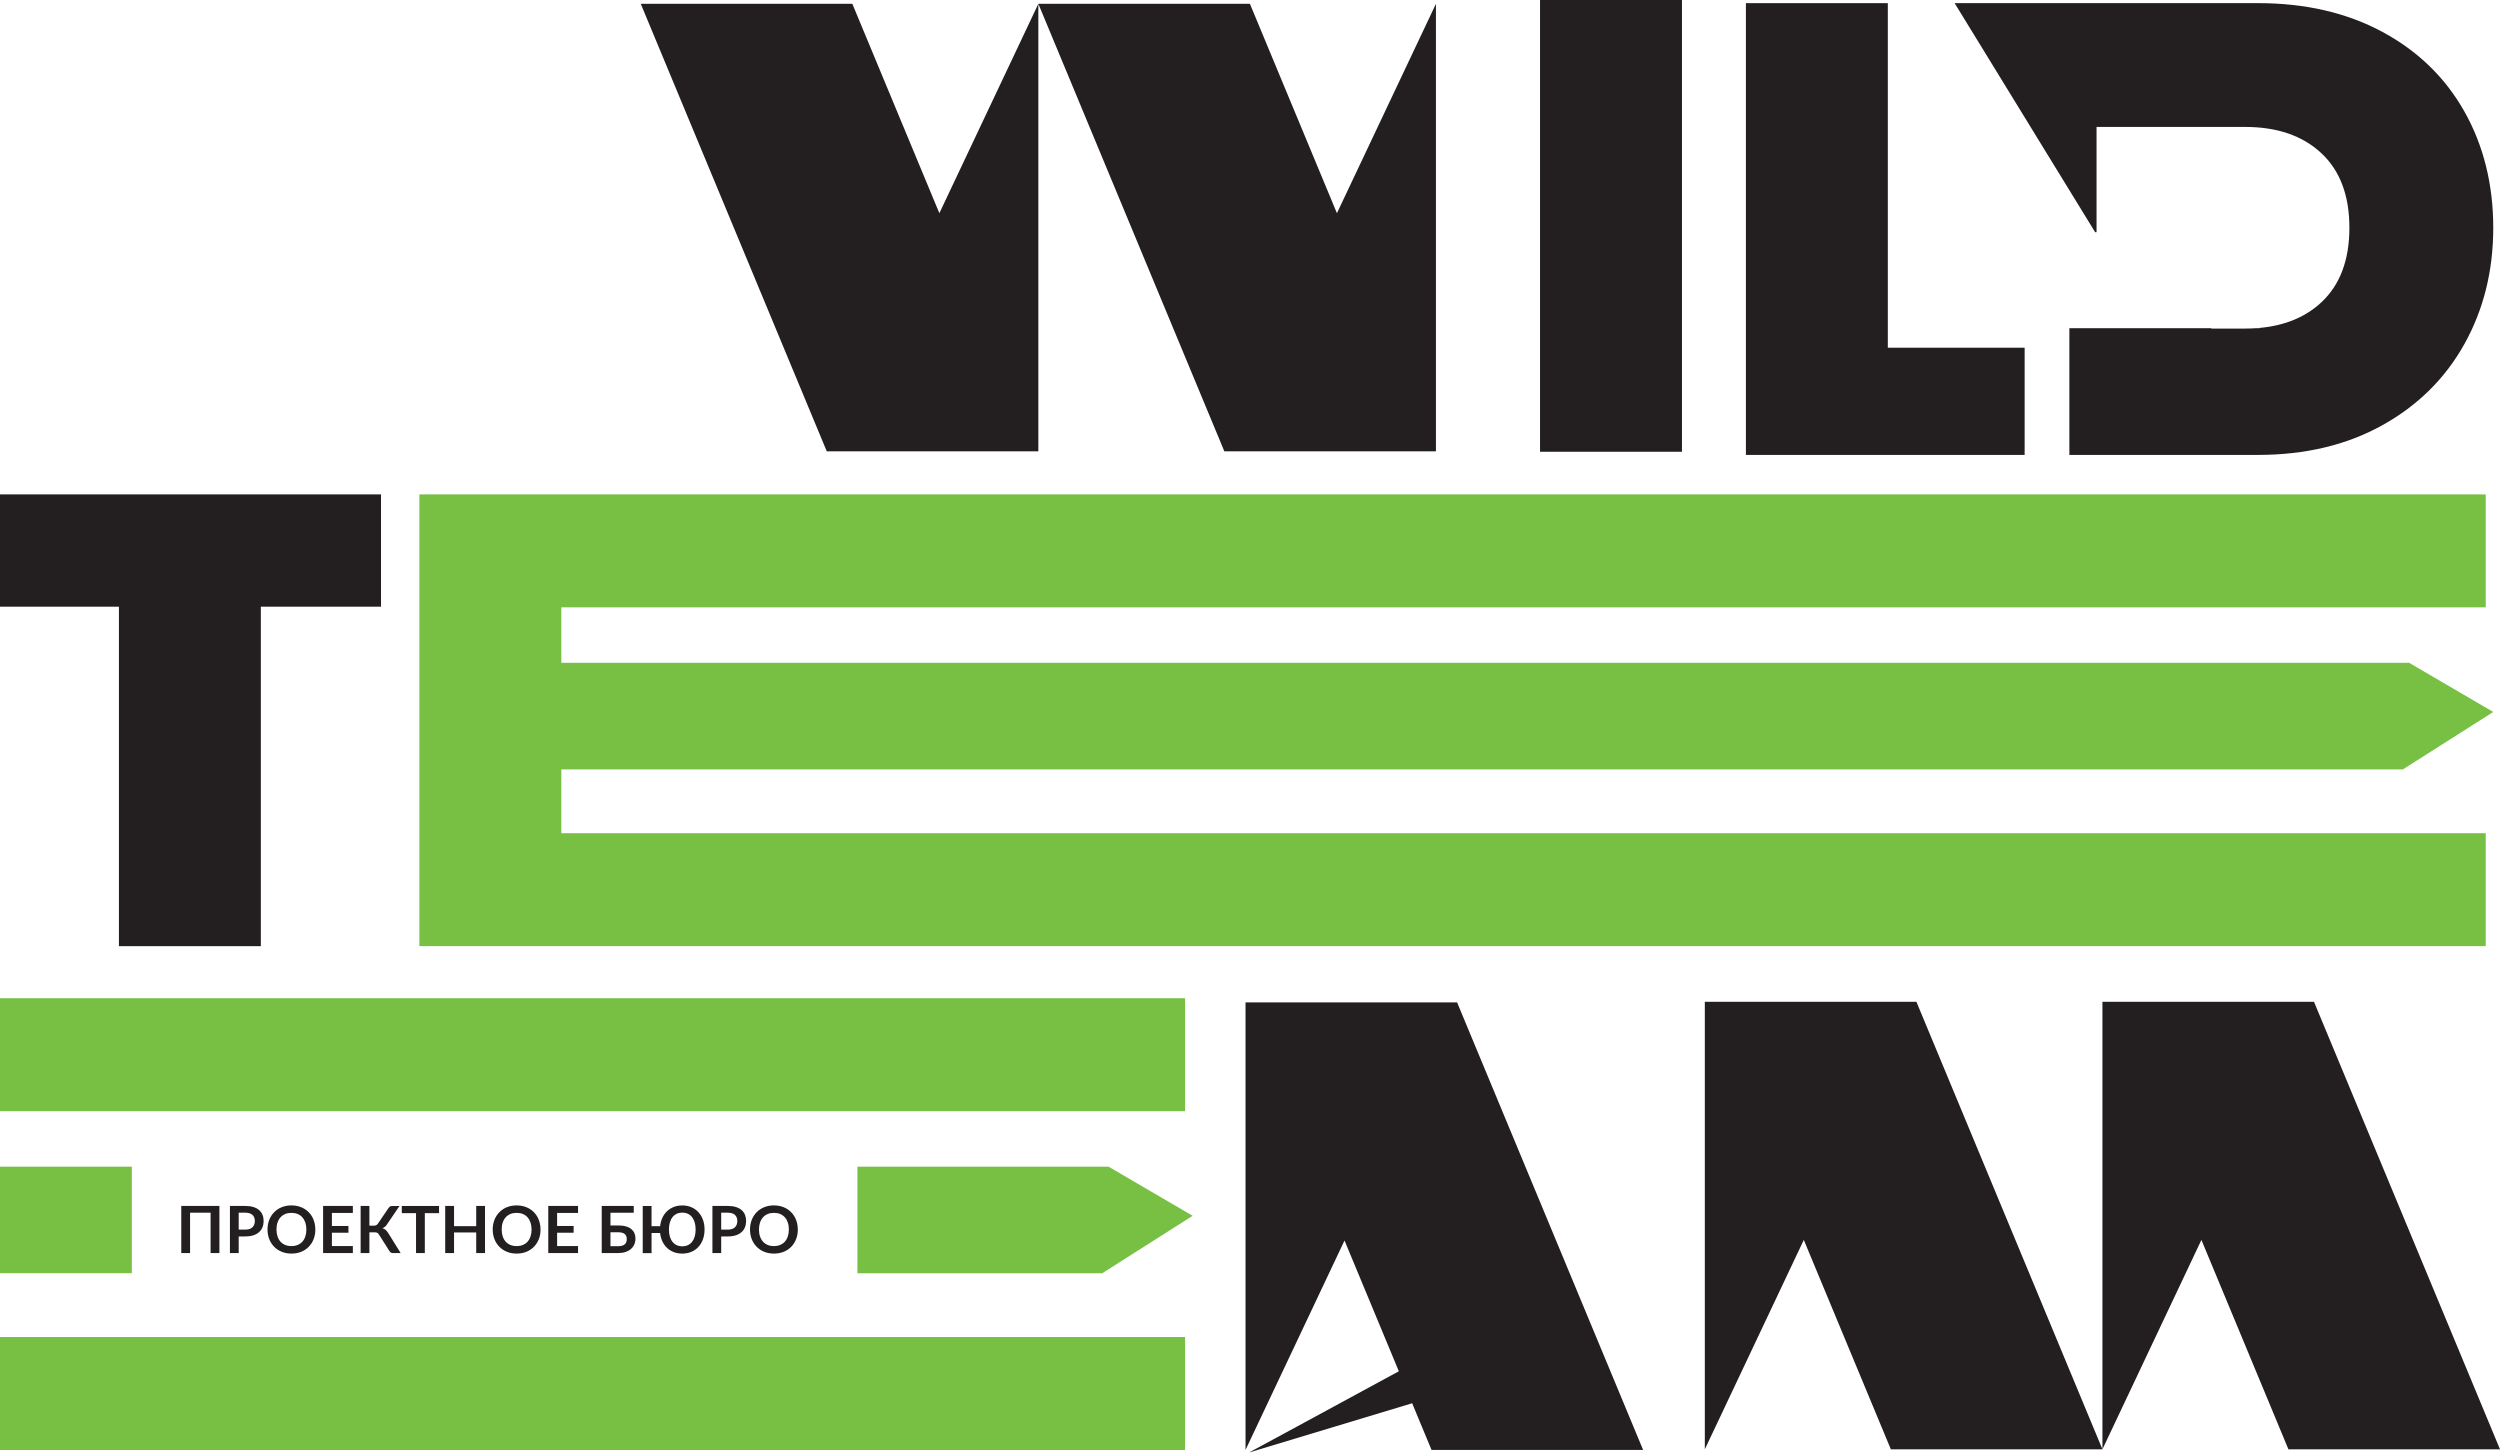
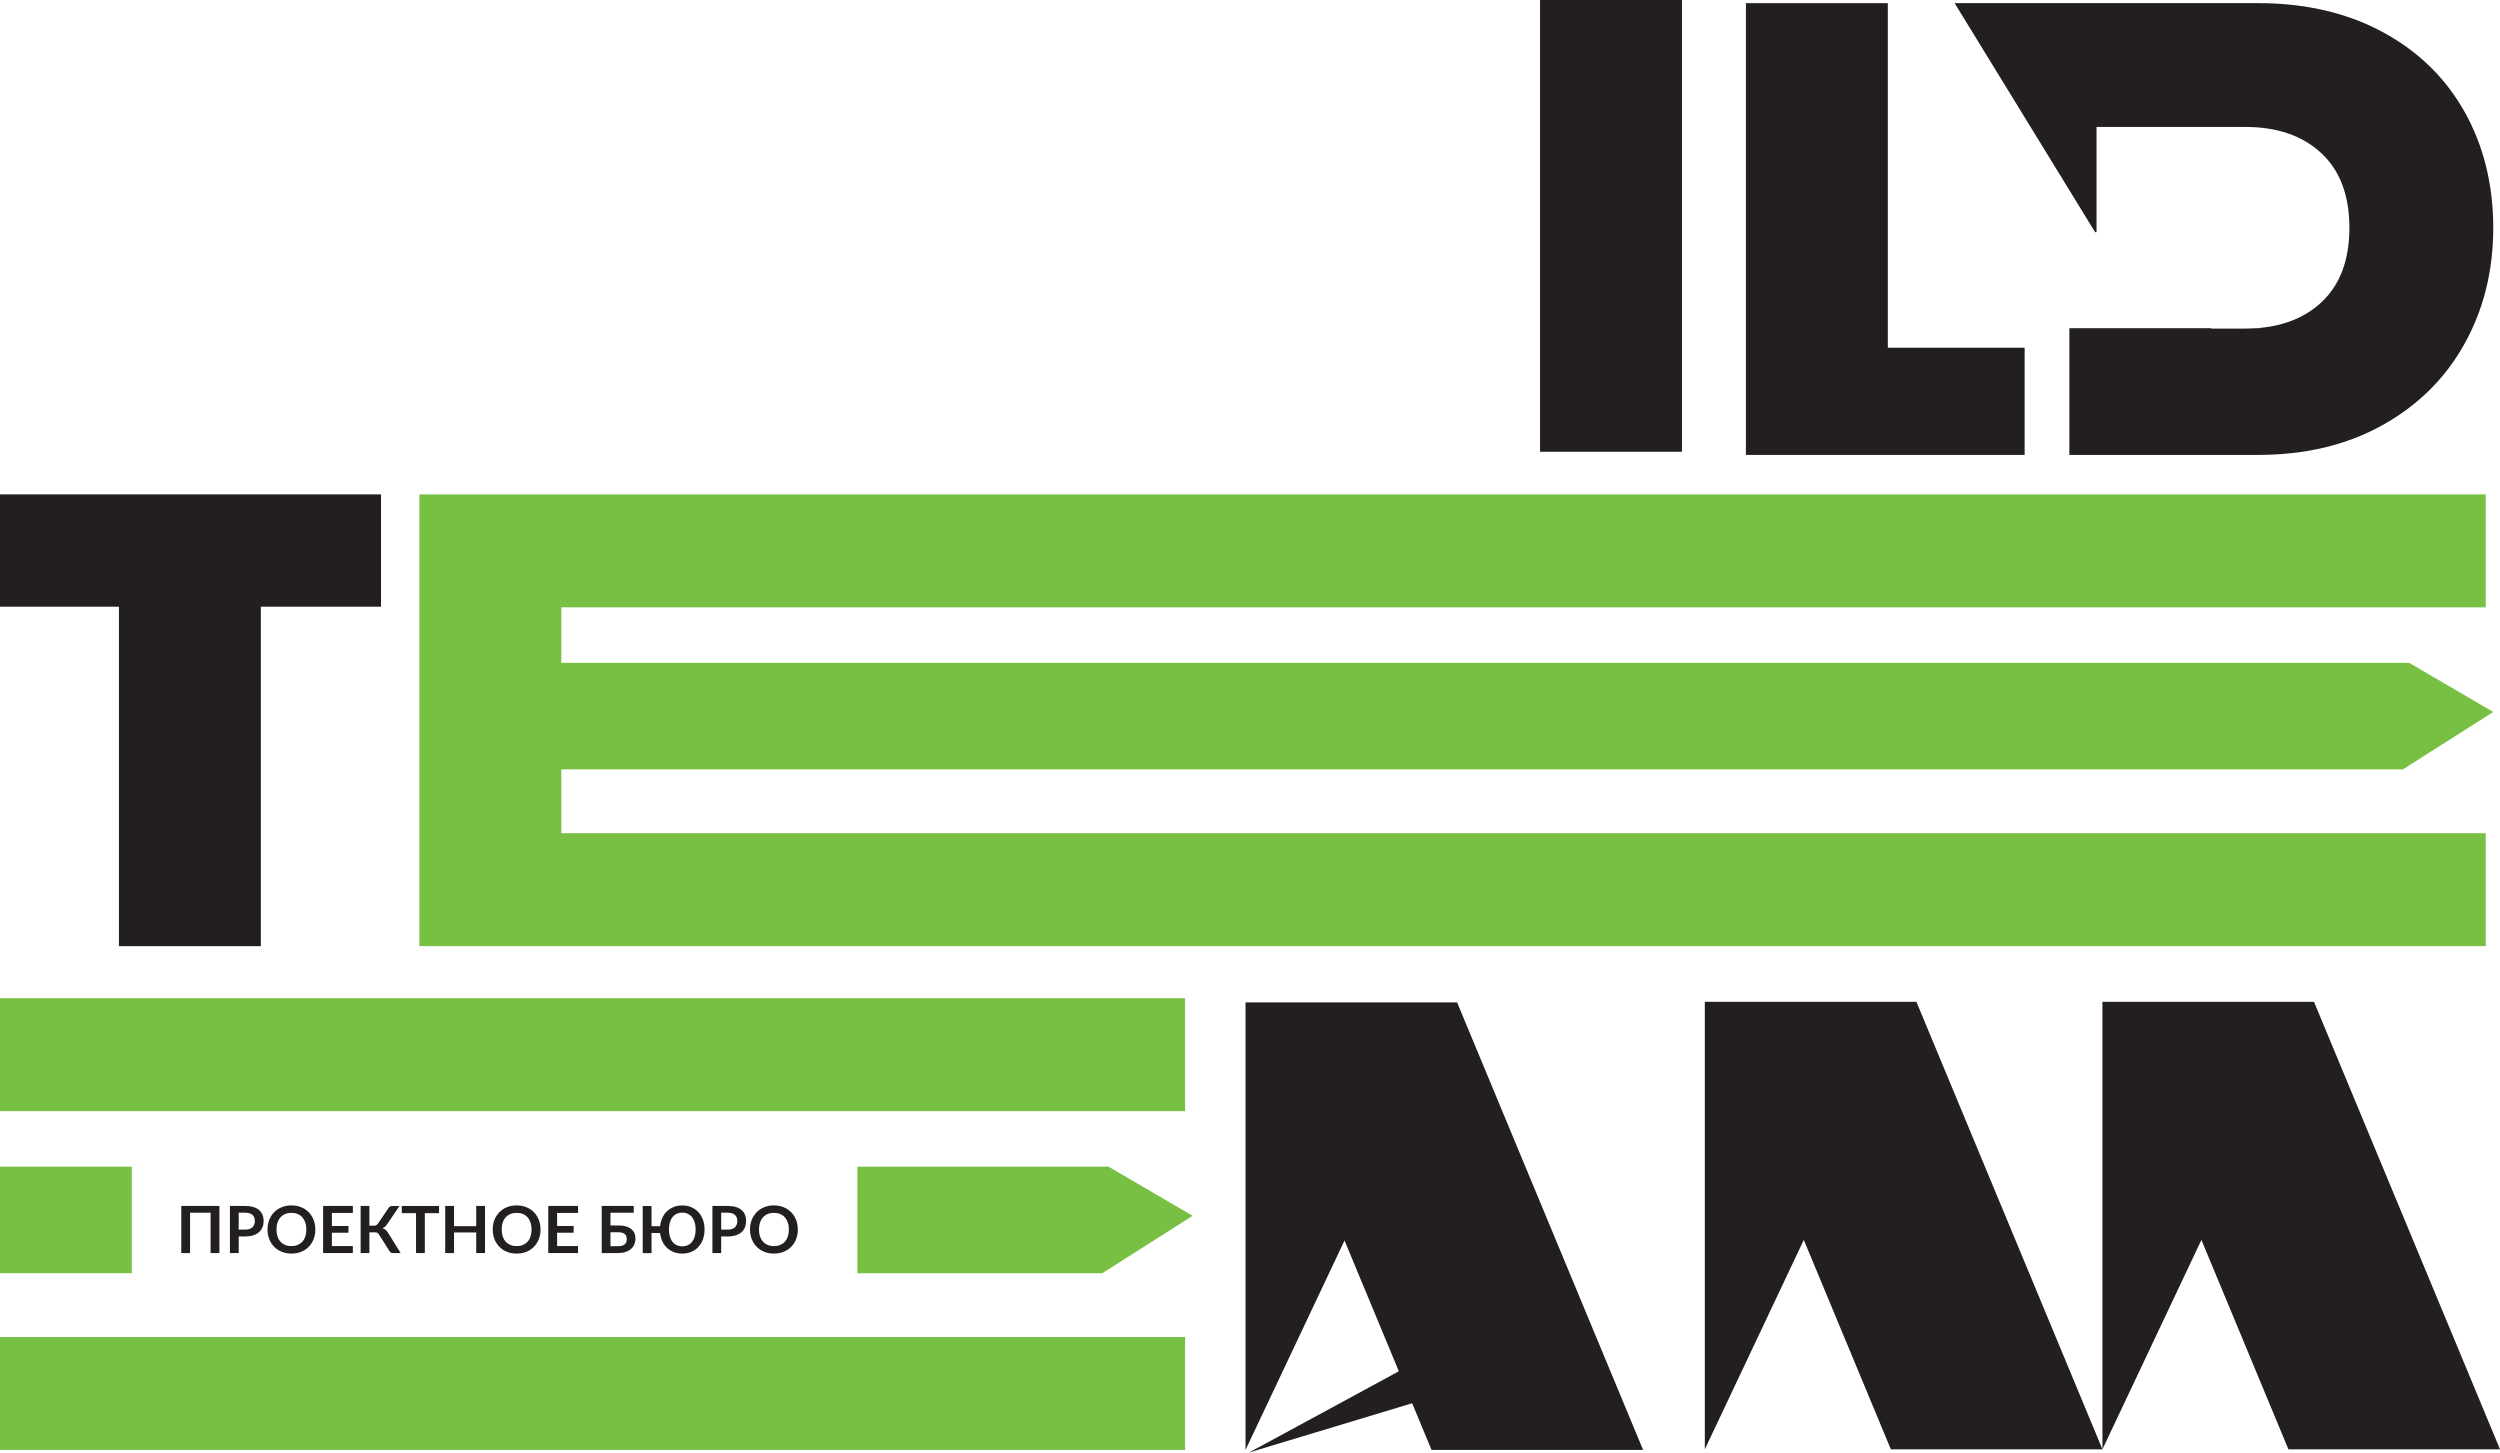
<svg xmlns="http://www.w3.org/2000/svg" width="179" height="104" viewBox="0 0 179 104" fill="none">
  <g clip-path="url(#clip0_3_8470)">
    <path d="M40.191 55.088H154.514H159.234H172.046L178.516 50.977L172.496 47.458H159.234H154.514H40.191V43.484H177.978V35.398H30.027V67.745H177.978V59.657H40.191V55.088Z" fill="#77C044" />
    <path d="M15.71 89.719H15.078V86.829H13.609V89.719H12.979V86.345H15.71V89.719Z" fill="#231F20" />
    <path d="M17.091 88.531V89.719H16.463V86.345H17.561C17.787 86.345 17.983 86.371 18.148 86.424C18.313 86.477 18.45 86.55 18.558 86.646C18.664 86.742 18.746 86.854 18.797 86.986C18.85 87.118 18.876 87.263 18.876 87.42C18.876 87.576 18.85 87.733 18.795 87.87C18.74 88.006 18.658 88.122 18.55 88.22C18.44 88.318 18.303 88.393 18.14 88.448C17.975 88.503 17.783 88.529 17.563 88.529H17.093L17.091 88.531ZM17.091 88.041H17.561C17.677 88.041 17.777 88.026 17.863 87.998C17.948 87.969 18.02 87.929 18.075 87.874C18.132 87.821 18.173 87.756 18.203 87.678C18.23 87.601 18.246 87.515 18.246 87.42C18.246 87.33 18.232 87.249 18.203 87.175C18.175 87.102 18.134 87.041 18.077 86.988C18.02 86.937 17.948 86.897 17.864 86.87C17.779 86.844 17.677 86.829 17.561 86.829H17.091V88.039V88.041Z" fill="#231F20" />
    <path d="M22.579 88.033C22.579 88.279 22.538 88.509 22.457 88.719C22.375 88.928 22.259 89.112 22.108 89.266C21.959 89.421 21.779 89.541 21.569 89.627C21.357 89.714 21.125 89.757 20.867 89.757C20.61 89.757 20.38 89.714 20.17 89.627C19.958 89.541 19.778 89.421 19.627 89.266C19.476 89.112 19.36 88.93 19.276 88.719C19.195 88.509 19.154 88.279 19.154 88.033C19.154 87.786 19.195 87.556 19.276 87.344C19.36 87.135 19.476 86.951 19.627 86.797C19.778 86.642 19.958 86.522 20.17 86.436C20.38 86.351 20.612 86.306 20.867 86.306C21.039 86.306 21.2 86.326 21.351 86.365C21.502 86.406 21.641 86.461 21.767 86.534C21.894 86.605 22.008 86.695 22.108 86.797C22.208 86.9 22.293 87.014 22.363 87.143C22.432 87.271 22.485 87.409 22.522 87.558C22.559 87.707 22.577 87.864 22.577 88.028L22.579 88.033ZM21.936 88.033C21.936 87.847 21.91 87.682 21.861 87.534C21.81 87.387 21.738 87.261 21.649 87.159C21.557 87.057 21.445 86.978 21.312 86.923C21.182 86.868 21.033 86.841 20.867 86.841C20.702 86.841 20.553 86.868 20.421 86.923C20.29 86.978 20.178 87.055 20.084 87.159C19.99 87.263 19.919 87.387 19.872 87.534C19.821 87.68 19.796 87.847 19.796 88.033C19.796 88.218 19.823 88.383 19.872 88.531C19.921 88.678 19.992 88.802 20.084 88.904C20.176 89.006 20.29 89.083 20.421 89.138C20.553 89.193 20.7 89.22 20.867 89.22C21.035 89.22 21.182 89.193 21.312 89.138C21.445 89.083 21.555 89.006 21.649 88.904C21.741 88.802 21.812 88.678 21.861 88.531C21.91 88.385 21.936 88.218 21.936 88.033Z" fill="#231F20" />
    <path d="M25.264 86.347V86.846H23.764V87.78H24.948V88.263H23.764V89.218H25.264V89.719H23.134V86.345H25.264V86.347Z" fill="#231F20" />
    <path d="M26.449 87.76H26.767C26.83 87.76 26.886 87.75 26.932 87.727C26.979 87.705 27.024 87.664 27.063 87.607L27.803 86.516C27.836 86.467 27.873 86.426 27.914 86.396C27.956 86.365 28.005 86.349 28.067 86.349H28.603L27.685 87.701C27.646 87.76 27.599 87.809 27.549 87.847C27.497 87.886 27.438 87.917 27.379 87.939C27.471 87.965 27.55 88.006 27.616 88.063C27.681 88.12 27.744 88.198 27.803 88.297L28.689 89.721H28.118C28.058 89.721 28.009 89.704 27.969 89.674C27.93 89.643 27.893 89.596 27.858 89.535L27.138 88.401C27.12 88.369 27.1 88.342 27.079 88.32C27.059 88.299 27.036 88.281 27.012 88.269C26.988 88.255 26.961 88.246 26.93 88.242C26.9 88.238 26.865 88.234 26.826 88.234H26.449V89.719H25.821V86.345H26.449V87.758V87.76Z" fill="#231F20" />
    <path d="M31.435 86.347V86.862H30.417V89.719H29.788V86.862H28.768V86.347H31.435Z" fill="#231F20" />
    <path d="M34.727 89.719H34.097V88.244H32.51V89.719H31.877V86.345H32.51V87.794H34.097V86.345H34.727V89.719Z" fill="#231F20" />
    <path d="M38.703 88.033C38.703 88.279 38.663 88.509 38.581 88.719C38.499 88.928 38.383 89.112 38.232 89.266C38.083 89.421 37.904 89.541 37.694 89.627C37.481 89.714 37.249 89.757 36.992 89.757C36.735 89.757 36.504 89.714 36.294 89.627C36.082 89.541 35.902 89.421 35.751 89.266C35.6 89.112 35.484 88.93 35.401 88.719C35.319 88.509 35.278 88.279 35.278 88.033C35.278 87.786 35.319 87.556 35.401 87.344C35.484 87.135 35.6 86.951 35.751 86.797C35.902 86.642 36.082 86.522 36.294 86.436C36.504 86.351 36.737 86.306 36.992 86.306C37.163 86.306 37.324 86.326 37.475 86.365C37.626 86.406 37.765 86.461 37.891 86.534C38.018 86.605 38.132 86.695 38.232 86.797C38.332 86.9 38.418 87.014 38.487 87.143C38.556 87.271 38.609 87.409 38.646 87.558C38.683 87.707 38.701 87.864 38.701 88.028L38.703 88.033ZM38.061 88.033C38.061 87.847 38.034 87.682 37.985 87.534C37.934 87.387 37.863 87.261 37.773 87.159C37.681 87.057 37.569 86.978 37.436 86.923C37.306 86.868 37.157 86.841 36.992 86.841C36.827 86.841 36.678 86.868 36.545 86.923C36.414 86.978 36.302 87.055 36.208 87.159C36.114 87.263 36.043 87.387 35.996 87.534C35.945 87.68 35.921 87.847 35.921 88.033C35.921 88.218 35.947 88.383 35.996 88.531C36.045 88.678 36.117 88.802 36.208 88.904C36.3 89.006 36.414 89.083 36.545 89.138C36.678 89.193 36.824 89.22 36.992 89.22C37.159 89.22 37.306 89.193 37.436 89.138C37.569 89.083 37.679 89.006 37.773 88.904C37.865 88.802 37.936 88.678 37.985 88.531C38.034 88.385 38.061 88.218 38.061 88.033Z" fill="#231F20" />
    <path d="M41.388 86.347V86.846H39.889V87.78H41.072V88.263H39.889V89.218H41.388V89.719H39.256V86.345H41.388V86.347Z" fill="#231F20" />
    <path d="M45.374 86.831H43.709V87.742H44.262C44.481 87.742 44.67 87.766 44.828 87.813C44.985 87.86 45.111 87.927 45.211 88.01C45.309 88.094 45.382 88.191 45.429 88.303C45.476 88.415 45.499 88.538 45.499 88.666C45.499 88.825 45.472 88.969 45.417 89.097C45.36 89.226 45.28 89.338 45.174 89.429C45.068 89.521 44.938 89.592 44.785 89.643C44.632 89.694 44.456 89.719 44.26 89.719H43.083V86.345H45.376V86.829L45.374 86.831ZM43.709 88.23V89.228H44.258C44.375 89.228 44.472 89.216 44.552 89.189C44.632 89.165 44.693 89.128 44.742 89.083C44.791 89.038 44.823 88.986 44.846 88.924C44.866 88.863 44.876 88.798 44.876 88.729C44.876 88.654 44.866 88.584 44.846 88.521C44.825 88.458 44.791 88.407 44.742 88.365C44.693 88.322 44.632 88.289 44.554 88.265C44.477 88.242 44.379 88.23 44.262 88.23H43.709Z" fill="#231F20" />
    <path d="M46.655 87.796H47.265C47.288 87.581 47.341 87.381 47.424 87.198C47.508 87.014 47.618 86.858 47.755 86.727C47.892 86.597 48.053 86.493 48.236 86.42C48.422 86.347 48.626 86.31 48.85 86.31C49.093 86.31 49.316 86.353 49.511 86.44C49.709 86.528 49.877 86.646 50.015 86.801C50.154 86.955 50.26 87.137 50.336 87.348C50.411 87.56 50.446 87.788 50.446 88.037C50.446 88.285 50.409 88.513 50.336 88.723C50.26 88.933 50.152 89.116 50.015 89.269C49.879 89.421 49.709 89.541 49.511 89.627C49.316 89.712 49.093 89.757 48.85 89.757C48.626 89.757 48.422 89.721 48.236 89.649C48.053 89.578 47.892 89.476 47.757 89.346C47.62 89.216 47.508 89.059 47.424 88.88C47.341 88.7 47.288 88.501 47.263 88.285H46.651V89.725H46.019V86.351H46.651V87.8L46.655 87.796ZM48.852 89.236C49.001 89.236 49.136 89.207 49.254 89.152C49.373 89.097 49.473 89.016 49.554 88.912C49.636 88.808 49.699 88.682 49.742 88.534C49.785 88.385 49.807 88.218 49.807 88.033C49.807 87.847 49.785 87.68 49.742 87.532C49.697 87.383 49.636 87.257 49.554 87.151C49.473 87.045 49.373 86.966 49.254 86.909C49.136 86.852 49.001 86.825 48.852 86.825C48.703 86.825 48.569 86.854 48.449 86.909C48.332 86.964 48.23 87.045 48.149 87.151C48.067 87.255 48.004 87.383 47.961 87.532C47.918 87.68 47.896 87.847 47.896 88.033C47.896 88.218 47.918 88.385 47.961 88.534C48.006 88.682 48.067 88.808 48.149 88.912C48.23 89.016 48.332 89.097 48.449 89.152C48.567 89.207 48.701 89.236 48.852 89.236Z" fill="#231F20" />
    <path d="M51.637 88.531V89.719H51.009V86.345H52.108C52.333 86.345 52.531 86.371 52.696 86.424C52.861 86.477 52.998 86.55 53.104 86.646C53.212 86.742 53.291 86.854 53.344 86.986C53.395 87.118 53.422 87.263 53.422 87.42C53.422 87.576 53.395 87.733 53.34 87.87C53.287 88.006 53.206 88.122 53.096 88.22C52.986 88.318 52.851 88.393 52.686 88.448C52.52 88.503 52.329 88.529 52.108 88.529H51.639L51.637 88.531ZM51.637 88.041H52.106C52.222 88.041 52.322 88.026 52.408 87.998C52.494 87.969 52.565 87.929 52.622 87.874C52.679 87.821 52.72 87.756 52.749 87.678C52.777 87.601 52.792 87.515 52.792 87.42C52.792 87.33 52.777 87.249 52.749 87.175C52.722 87.102 52.679 87.041 52.622 86.988C52.567 86.937 52.496 86.897 52.41 86.87C52.322 86.844 52.222 86.829 52.106 86.829H51.637V88.039V88.041Z" fill="#231F20" />
    <path d="M57.125 88.033C57.125 88.279 57.084 88.509 57.002 88.719C56.921 88.928 56.804 89.112 56.656 89.266C56.507 89.421 56.325 89.541 56.115 89.627C55.905 89.714 55.67 89.757 55.413 89.757C55.156 89.757 54.926 89.714 54.715 89.627C54.505 89.541 54.324 89.421 54.173 89.266C54.024 89.112 53.906 88.93 53.824 88.719C53.742 88.507 53.7 88.279 53.7 88.033C53.7 87.786 53.742 87.556 53.824 87.344C53.906 87.135 54.024 86.951 54.173 86.797C54.324 86.642 54.505 86.522 54.715 86.436C54.926 86.351 55.158 86.306 55.413 86.306C55.585 86.306 55.746 86.326 55.897 86.365C56.05 86.406 56.186 86.461 56.313 86.534C56.439 86.605 56.551 86.695 56.651 86.797C56.752 86.9 56.837 87.014 56.907 87.143C56.976 87.271 57.031 87.409 57.068 87.558C57.104 87.707 57.123 87.864 57.123 88.028L57.125 88.033ZM56.482 88.033C56.482 87.847 56.458 87.682 56.407 87.534C56.356 87.385 56.286 87.261 56.194 87.159C56.103 87.057 55.99 86.978 55.86 86.923C55.727 86.868 55.581 86.841 55.413 86.841C55.246 86.841 55.099 86.868 54.968 86.923C54.836 86.978 54.724 87.055 54.632 87.159C54.54 87.261 54.467 87.387 54.418 87.534C54.369 87.68 54.342 87.847 54.342 88.033C54.342 88.218 54.367 88.383 54.418 88.531C54.469 88.68 54.54 88.802 54.632 88.904C54.724 89.006 54.836 89.083 54.968 89.138C55.099 89.193 55.248 89.22 55.413 89.22C55.578 89.22 55.727 89.193 55.86 89.138C55.99 89.083 56.103 89.006 56.194 88.904C56.286 88.802 56.358 88.678 56.407 88.531C56.456 88.385 56.482 88.218 56.482 88.033Z" fill="#231F20" />
    <path d="M61.391 83.533V91.164H78.92L85.393 87.051L79.371 83.533H61.391Z" fill="#77C044" />
    <path d="M120.429 0H110.267V32.346H120.429V0Z" fill="#231F20" />
    <path d="M144.964 24.896H135.168V0.226H125.007V32.572H144.964V24.896Z" fill="#231F20" />
-     <path d="M102.813 0.273L95.724 15.265L89.494 0.273H74.345L67.258 15.265L61.027 0.273H45.878L59.197 32.316H74.345V0.273L87.664 32.316H102.813V0.273Z" fill="#231F20" />
    <path d="M150.113 16.629V9.089H160.756C163.045 9.089 164.861 9.714 166.203 10.963C167.545 12.213 168.216 13.994 168.216 16.307C168.216 18.62 167.545 20.404 166.203 21.652C165.069 22.707 163.596 23.316 161.784 23.479V23.499H161.535C161.28 23.515 161.021 23.526 160.754 23.526H158.328V23.499H148.167V32.572H161.67C165.056 32.572 168.025 31.863 170.573 30.448C173.121 29.031 175.081 27.091 176.456 24.623C177.829 22.155 178.517 19.384 178.517 16.307C178.517 13.231 177.829 10.429 176.456 7.992C175.083 5.555 173.121 3.651 170.573 2.28C168.025 0.91 165.056 0.224 161.67 0.224H139.95L150.013 16.627H150.111L150.113 16.629Z" fill="#231F20" />
    <path d="M0 43.439H8.515V67.745H18.676V43.439H27.281V35.398H0V43.439Z" fill="#231F20" />
    <path d="M104.329 71.77H89.18V103.813L96.267 88.82L100.157 98.183C94.943 101.019 89.429 104 89.429 104L101.11 100.473L102.497 103.813H117.646L104.327 71.77H104.329Z" fill="#231F20" />
    <path d="M163.851 103.77H179L165.681 71.727H150.534V103.77L137.214 71.727H122.065V103.77L129.152 88.778L135.384 103.77H150.534L157.621 88.778L163.851 103.77Z" fill="#231F20" />
    <path d="M84.853 95.731H0V103.819H84.853V95.731Z" fill="#77C044" />
    <path d="M9.437 83.533H0V91.162H9.437V83.533Z" fill="#77C044" />
    <path d="M84.853 71.473H0V79.56H84.853V71.473Z" fill="#77C044" />
  </g>
  <defs>
    <clipPath id="clip0_3_8470">
      <rect width="179" height="104" fill="white" />
    </clipPath>
  </defs>
</svg>